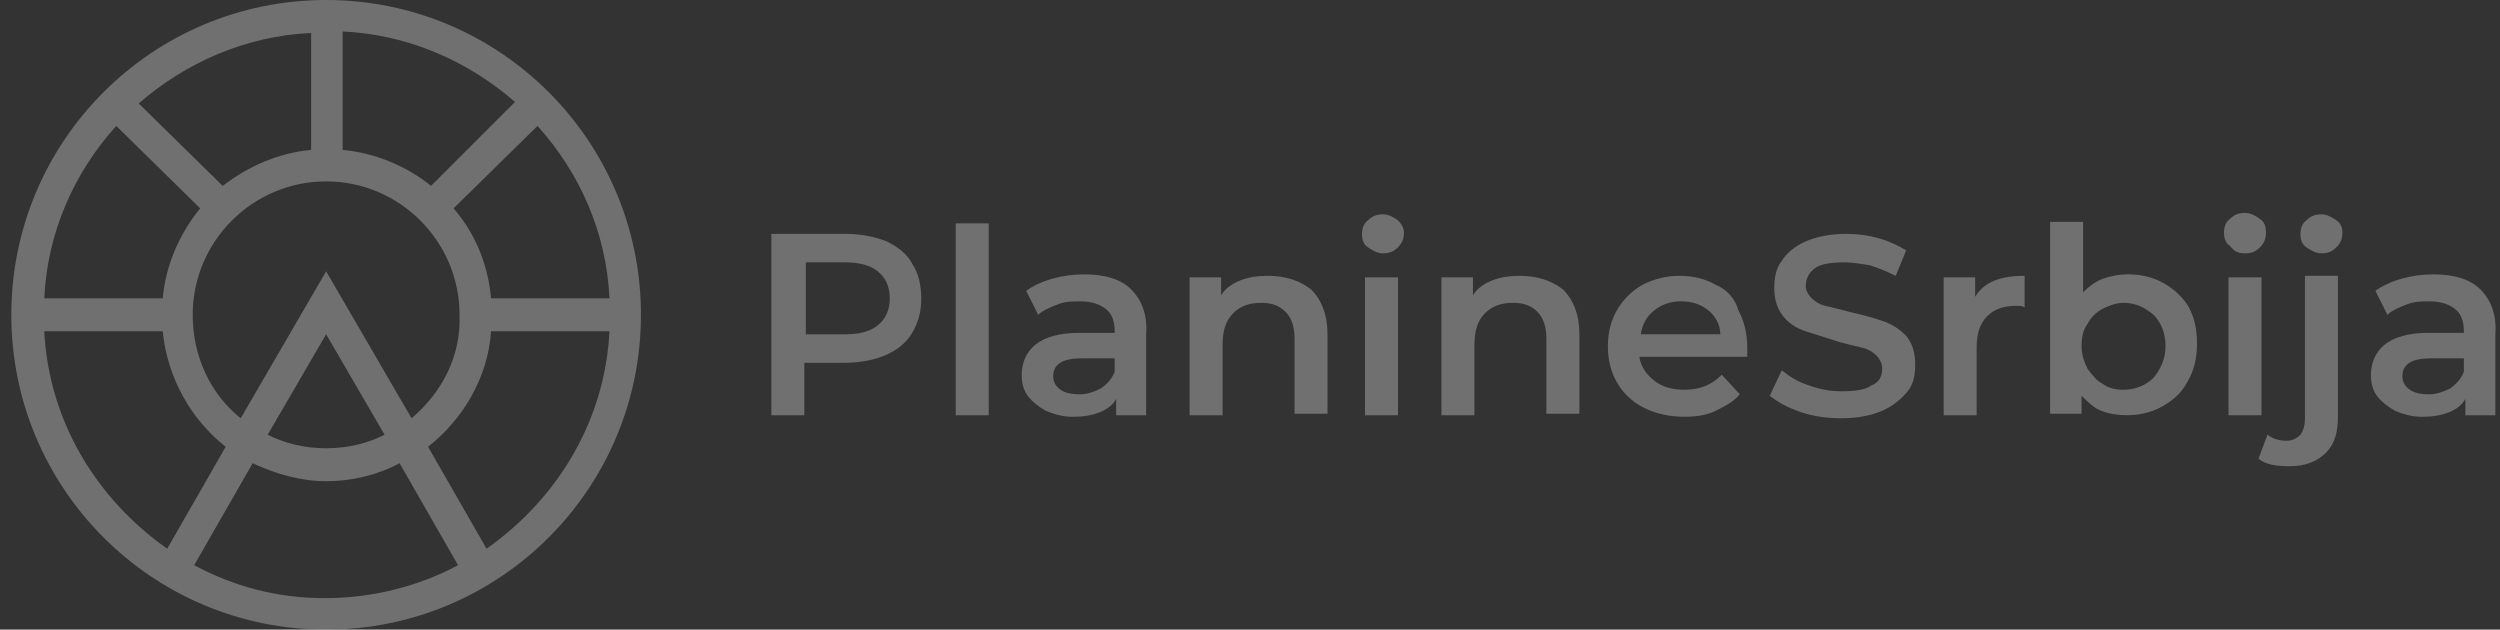
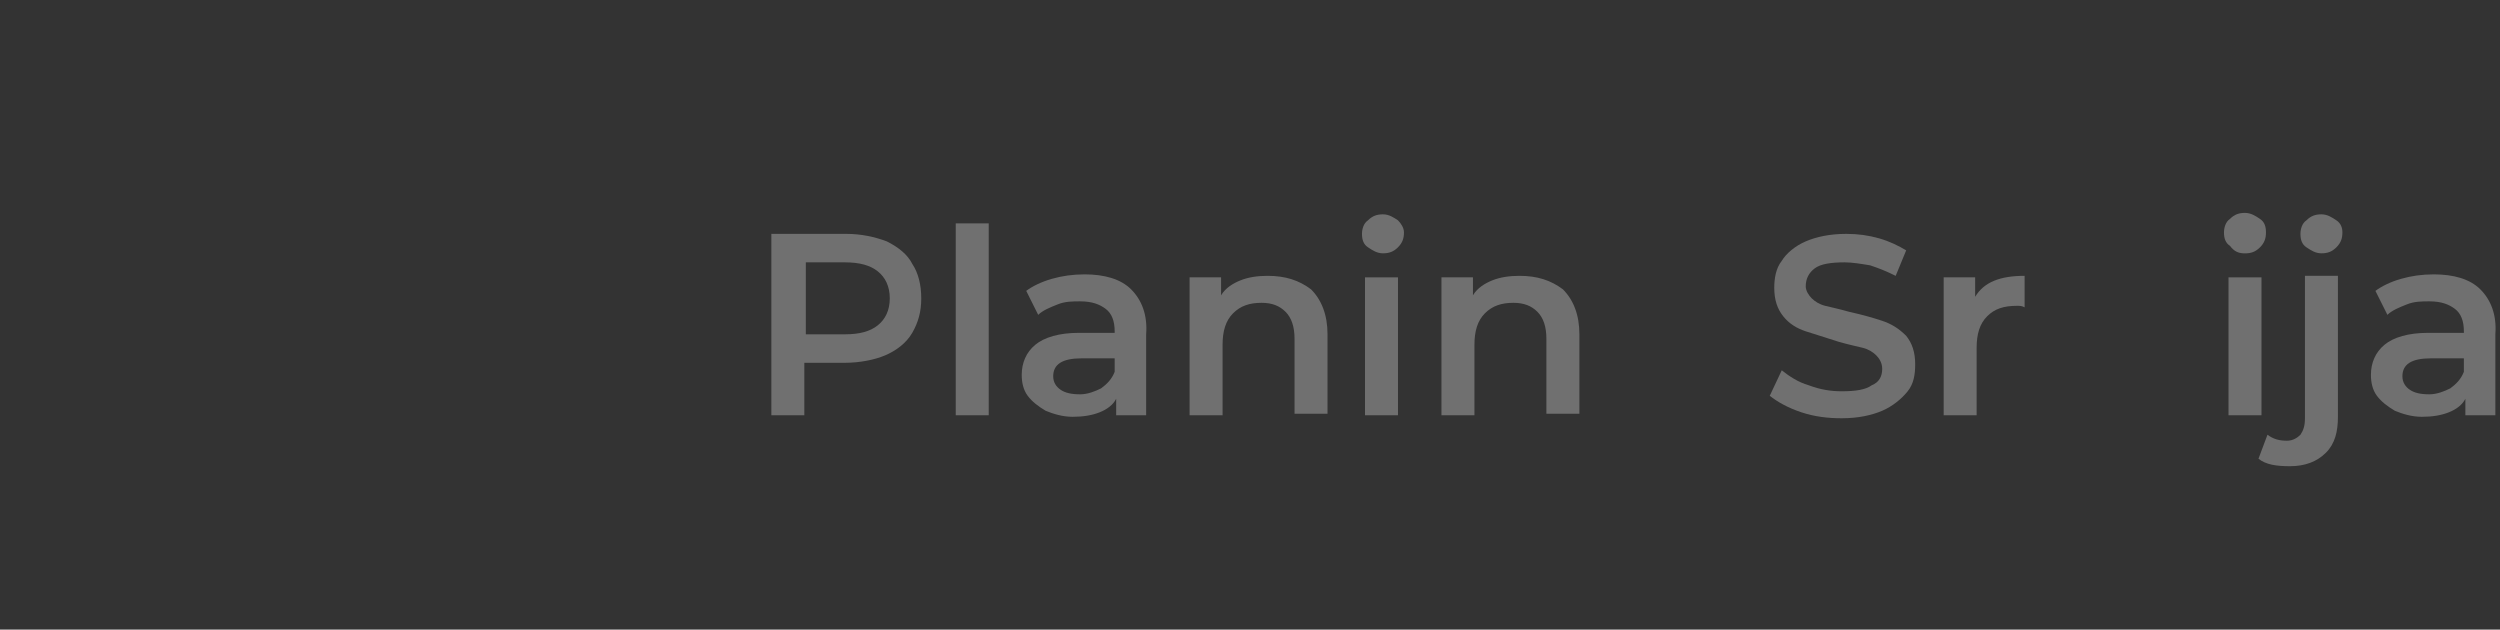
<svg xmlns="http://www.w3.org/2000/svg" width="135" height="34" viewBox="0 0 135 34" fill="none">
  <rect x="0" y="0" width="135" height="34" fill="#333333" stroke="none" />
  <g opacity="0.3">
-     <path d="M17.611 0C8.22 0 0.611 7.61 0.611 17C0.611 26.39 8.22 34 17.611 34C27.001 34 34.611 26.39 34.611 17C34.611 7.61 27.001 0 17.611 0ZM26.516 16.11C26.354 14.248 25.625 12.548 24.492 11.252L29.025 6.8C31.292 9.31 32.749 12.548 32.911 16.11H26.516ZM22.225 22.586L17.611 14.652L12.997 22.586C11.377 21.291 10.406 19.267 10.406 17C10.406 13.033 13.644 9.795 17.611 9.795C21.578 9.795 24.816 13.033 24.816 17C24.897 19.267 23.844 21.209 22.225 22.586ZM20.768 23.476C19.797 23.962 18.744 24.205 17.611 24.205C16.477 24.205 15.425 23.962 14.454 23.476L17.611 18.052L20.768 23.476ZM8.787 16.11H2.392C2.554 12.548 4.011 9.31 6.278 6.8L10.811 11.252C9.678 12.629 8.949 14.329 8.787 16.11ZM23.277 10.038C21.982 8.986 20.282 8.257 18.501 8.095V1.7C22.063 1.862 25.301 3.319 27.811 5.505L23.277 10.038ZM16.801 8.095C15.02 8.257 13.401 8.986 12.025 10.038L7.492 5.586C10.001 3.4 13.239 1.943 16.801 1.781V8.095ZM2.392 17.89H8.787C9.03 20.4 10.325 22.667 12.187 24.124L9.03 29.629C5.225 26.957 2.635 22.748 2.392 17.89ZM10.487 30.519L13.644 25.014C14.858 25.581 16.235 25.986 17.611 25.986C18.987 25.986 20.363 25.662 21.578 25.014L24.735 30.519C22.63 31.652 20.12 32.3 17.53 32.3C14.939 32.3 12.592 31.652 10.487 30.519ZM26.273 29.629L23.116 24.124C24.977 22.667 26.354 20.4 26.516 17.89H32.911C32.668 22.748 30.078 26.957 26.273 29.629Z" fill="white" />
    <path d="M47.886 13.034C47.239 12.791 46.51 12.629 45.7 12.629H41.653V22.424H43.434V19.591H45.62C46.429 19.591 47.239 19.429 47.805 19.186C48.372 18.943 48.938 18.538 49.262 17.972C49.586 17.405 49.748 16.838 49.748 16.11C49.748 15.381 49.586 14.734 49.262 14.248C49.02 13.762 48.534 13.357 47.886 13.034ZM47.4 17.567C46.996 17.891 46.429 18.053 45.62 18.053H43.515V14.167H45.62C46.429 14.167 46.996 14.329 47.4 14.653C47.805 14.976 48.048 15.462 48.048 16.11C48.048 16.758 47.805 17.243 47.4 17.567Z" fill="white" />
    <path d="M53.391 12.062H51.61V22.424H53.391V12.062Z" fill="white" />
    <path d="M61.082 15.626C60.516 15.059 59.625 14.816 58.573 14.816C57.925 14.816 57.359 14.897 56.792 15.059C56.225 15.221 55.739 15.464 55.416 15.707L56.063 17.002C56.306 16.759 56.711 16.597 57.116 16.436C57.52 16.273 57.925 16.273 58.33 16.273C58.978 16.273 59.382 16.436 59.706 16.678C60.03 16.921 60.192 17.326 60.192 17.893V17.974H58.249C57.197 17.974 56.387 18.216 55.901 18.621C55.416 19.026 55.173 19.593 55.173 20.24C55.173 20.645 55.254 21.05 55.497 21.374C55.739 21.697 56.063 21.94 56.468 22.183C56.873 22.345 57.359 22.507 57.925 22.507C58.492 22.507 58.978 22.426 59.382 22.264C59.787 22.102 60.111 21.859 60.273 21.535V22.426H61.892V18.055C61.973 17.002 61.649 16.193 61.082 15.626ZM60.192 20.078C60.03 20.483 59.787 20.726 59.463 20.969C59.139 21.131 58.735 21.293 58.33 21.293C57.844 21.293 57.52 21.212 57.278 21.05C57.035 20.888 56.873 20.645 56.873 20.321C56.873 19.674 57.359 19.35 58.411 19.35H60.192V20.078Z" fill="white" />
    <path d="M68.448 14.895C67.881 14.895 67.395 14.976 66.991 15.137C66.586 15.299 66.181 15.542 65.938 15.947V14.976H64.238V22.423H66.019V18.618C66.019 17.89 66.181 17.323 66.586 16.918C66.991 16.514 67.476 16.352 68.124 16.352C68.691 16.352 69.095 16.514 69.419 16.837C69.743 17.161 69.905 17.647 69.905 18.294V22.342H71.686V18.052C71.686 16.999 71.362 16.19 70.795 15.623C70.148 15.137 69.419 14.895 68.448 14.895Z" fill="white" />
    <path d="M75.491 14.977H73.71V22.424H75.491V14.977Z" fill="white" />
    <path d="M75.49 11.898C75.247 11.736 75.004 11.574 74.681 11.574C74.357 11.574 74.114 11.655 73.871 11.898C73.628 12.06 73.547 12.384 73.547 12.627C73.547 12.95 73.628 13.193 73.871 13.355C74.114 13.517 74.357 13.679 74.681 13.679C75.004 13.679 75.247 13.598 75.49 13.355C75.733 13.112 75.814 12.87 75.814 12.546C75.814 12.303 75.652 12.06 75.49 11.898Z" fill="white" />
    <path d="M82.048 14.895C81.482 14.895 80.996 14.976 80.591 15.137C80.186 15.299 79.782 15.542 79.539 15.947V14.976H77.839V22.423H79.62V18.618C79.62 17.89 79.782 17.323 80.186 16.918C80.591 16.514 81.077 16.352 81.725 16.352C82.291 16.352 82.696 16.514 83.02 16.837C83.344 17.161 83.505 17.647 83.505 18.294V22.342H85.287V18.052C85.287 16.999 84.963 16.19 84.396 15.623C83.748 15.137 83.02 14.895 82.048 14.895Z" fill="white" />
-     <path d="M92.653 15.38C92.087 15.056 91.439 14.895 90.71 14.895C89.982 14.895 89.334 15.056 88.687 15.38C88.12 15.704 87.634 16.19 87.31 16.756C86.987 17.323 86.825 17.971 86.825 18.699C86.825 19.428 86.987 20.076 87.31 20.642C87.634 21.209 88.12 21.695 88.768 22.018C89.415 22.342 90.144 22.504 90.953 22.504C91.601 22.504 92.168 22.423 92.653 22.18C93.139 21.937 93.625 21.695 93.948 21.29L92.977 20.237C92.41 20.804 91.763 21.047 90.953 21.047C90.306 21.047 89.739 20.885 89.334 20.561C88.93 20.237 88.606 19.833 88.525 19.266H94.353C94.353 19.023 94.353 18.861 94.353 18.78C94.353 18.052 94.191 17.323 93.868 16.756C93.706 16.109 93.22 15.623 92.653 15.38ZM88.606 18.052C88.687 17.485 88.93 17.08 89.334 16.756C89.739 16.433 90.225 16.271 90.791 16.271C91.358 16.271 91.844 16.433 92.249 16.756C92.653 17.08 92.896 17.566 92.896 18.052H88.606Z" fill="white" />
    <path d="M101.639 17.324C101.153 17.162 100.586 17 99.858 16.838C99.291 16.677 98.886 16.596 98.563 16.515C98.239 16.434 97.996 16.272 97.834 16.11C97.672 15.948 97.51 15.705 97.51 15.462C97.51 15.057 97.672 14.734 97.996 14.491C98.32 14.248 98.886 14.167 99.615 14.167C100.02 14.167 100.505 14.248 100.991 14.329C101.477 14.491 101.882 14.653 102.367 14.896L102.934 13.519C102.529 13.277 102.044 13.034 101.477 12.872C100.91 12.71 100.344 12.629 99.696 12.629C98.805 12.629 98.077 12.791 97.51 13.034C96.944 13.277 96.458 13.681 96.215 14.086C95.891 14.491 95.81 15.057 95.81 15.543C95.81 16.191 95.972 16.677 96.296 17.081C96.62 17.486 97.025 17.729 97.51 17.891C97.996 18.053 98.563 18.215 99.291 18.457C99.858 18.619 100.263 18.7 100.586 18.781C100.91 18.862 101.153 19.024 101.315 19.186C101.477 19.348 101.639 19.591 101.639 19.915C101.639 20.319 101.477 20.643 101.072 20.805C100.748 21.048 100.182 21.129 99.453 21.129C98.886 21.129 98.32 21.048 97.672 20.805C97.106 20.643 96.62 20.319 96.215 19.996L95.567 21.372C95.972 21.696 96.539 22.019 97.267 22.262C97.996 22.505 98.725 22.586 99.453 22.586C100.344 22.586 101.072 22.424 101.639 22.181C102.205 21.938 102.691 21.534 103.015 21.129C103.339 20.724 103.42 20.238 103.42 19.672C103.42 19.024 103.258 18.538 102.934 18.134C102.529 17.729 102.125 17.486 101.639 17.324Z" fill="white" />
    <path d="M106.658 16.028V14.976H104.958V22.423H106.738V18.78C106.738 18.052 106.9 17.485 107.305 17.08C107.71 16.675 108.196 16.514 108.924 16.514C109.086 16.514 109.167 16.514 109.329 16.595V14.895C108.034 14.895 107.143 15.218 106.658 16.028Z" fill="white" />
-     <path d="M116.857 15.3C116.291 14.976 115.643 14.814 114.915 14.814C114.429 14.814 114.024 14.895 113.538 15.057C113.134 15.219 112.81 15.461 112.486 15.785V11.98H110.705V22.342H112.405V21.371C112.729 21.695 113.053 22.019 113.457 22.18C113.862 22.342 114.348 22.423 114.834 22.423C115.562 22.423 116.21 22.261 116.777 21.938C117.343 21.614 117.829 21.209 118.153 20.561C118.477 19.995 118.638 19.347 118.638 18.538C118.638 17.728 118.477 17.081 118.153 16.514C117.91 16.109 117.424 15.623 116.857 15.3ZM116.291 20.399C115.886 20.804 115.319 21.047 114.672 21.047C114.267 21.047 113.862 20.966 113.538 20.723C113.215 20.561 112.972 20.238 112.729 19.914C112.567 19.59 112.405 19.185 112.405 18.7C112.405 18.214 112.486 17.809 112.729 17.485C112.891 17.161 113.215 16.838 113.538 16.676C113.862 16.514 114.267 16.352 114.672 16.352C115.319 16.352 115.805 16.595 116.291 17C116.696 17.404 116.938 17.971 116.938 18.7C116.938 19.347 116.696 19.914 116.291 20.399Z" fill="white" />
    <path d="M122.12 14.977H120.339V22.424H122.12V14.977Z" fill="white" />
    <path d="M121.229 13.682C121.552 13.682 121.795 13.601 122.038 13.358C122.281 13.115 122.362 12.872 122.362 12.549C122.362 12.225 122.281 11.982 122.038 11.82C121.795 11.658 121.552 11.496 121.229 11.496C120.905 11.496 120.662 11.577 120.419 11.82C120.176 11.982 120.095 12.306 120.095 12.549C120.095 12.872 120.176 13.115 120.419 13.277C120.662 13.601 120.905 13.682 121.229 13.682Z" fill="white" />
    <path d="M124.467 22.585C124.467 22.99 124.386 23.233 124.224 23.476C124.062 23.637 123.819 23.799 123.496 23.799C123.091 23.799 122.767 23.718 122.443 23.476L121.958 24.771C122.362 25.095 122.929 25.175 123.658 25.175C124.467 25.175 125.115 24.933 125.6 24.447C126.086 23.961 126.248 23.314 126.248 22.504V14.895H124.467V22.585Z" fill="white" />
    <path d="M126.166 11.898C125.924 11.736 125.681 11.574 125.357 11.574C125.033 11.574 124.79 11.655 124.547 11.898C124.305 12.06 124.224 12.384 124.224 12.627C124.224 12.95 124.305 13.193 124.547 13.355C124.79 13.517 125.033 13.679 125.357 13.679C125.681 13.679 125.924 13.598 126.166 13.355C126.409 13.112 126.49 12.87 126.49 12.546C126.49 12.303 126.409 12.06 126.166 11.898Z" fill="white" />
    <path d="M133.939 15.626C133.373 15.059 132.482 14.816 131.43 14.816C130.782 14.816 130.215 14.897 129.649 15.059C129.082 15.221 128.596 15.464 128.273 15.707L128.92 17.002C129.163 16.759 129.568 16.597 129.973 16.436C130.377 16.273 130.782 16.273 131.187 16.273C131.835 16.273 132.239 16.436 132.563 16.678C132.887 16.921 133.049 17.326 133.049 17.893V17.974H131.106C130.054 17.974 129.244 18.216 128.758 18.621C128.273 19.026 128.03 19.593 128.03 20.24C128.03 20.645 128.111 21.05 128.354 21.374C128.596 21.697 128.92 21.94 129.325 22.183C129.73 22.345 130.215 22.507 130.782 22.507C131.349 22.507 131.835 22.426 132.239 22.264C132.644 22.102 132.968 21.859 133.13 21.535V22.426H134.749V18.055C134.83 17.002 134.506 16.193 133.939 15.626ZM133.049 20.078C132.887 20.483 132.644 20.726 132.32 20.969C131.996 21.131 131.592 21.293 131.187 21.293C130.701 21.293 130.377 21.212 130.135 21.05C129.892 20.888 129.73 20.645 129.73 20.321C129.73 19.674 130.215 19.35 131.268 19.35H133.049V20.078Z" fill="white" />
  </g>
</svg>